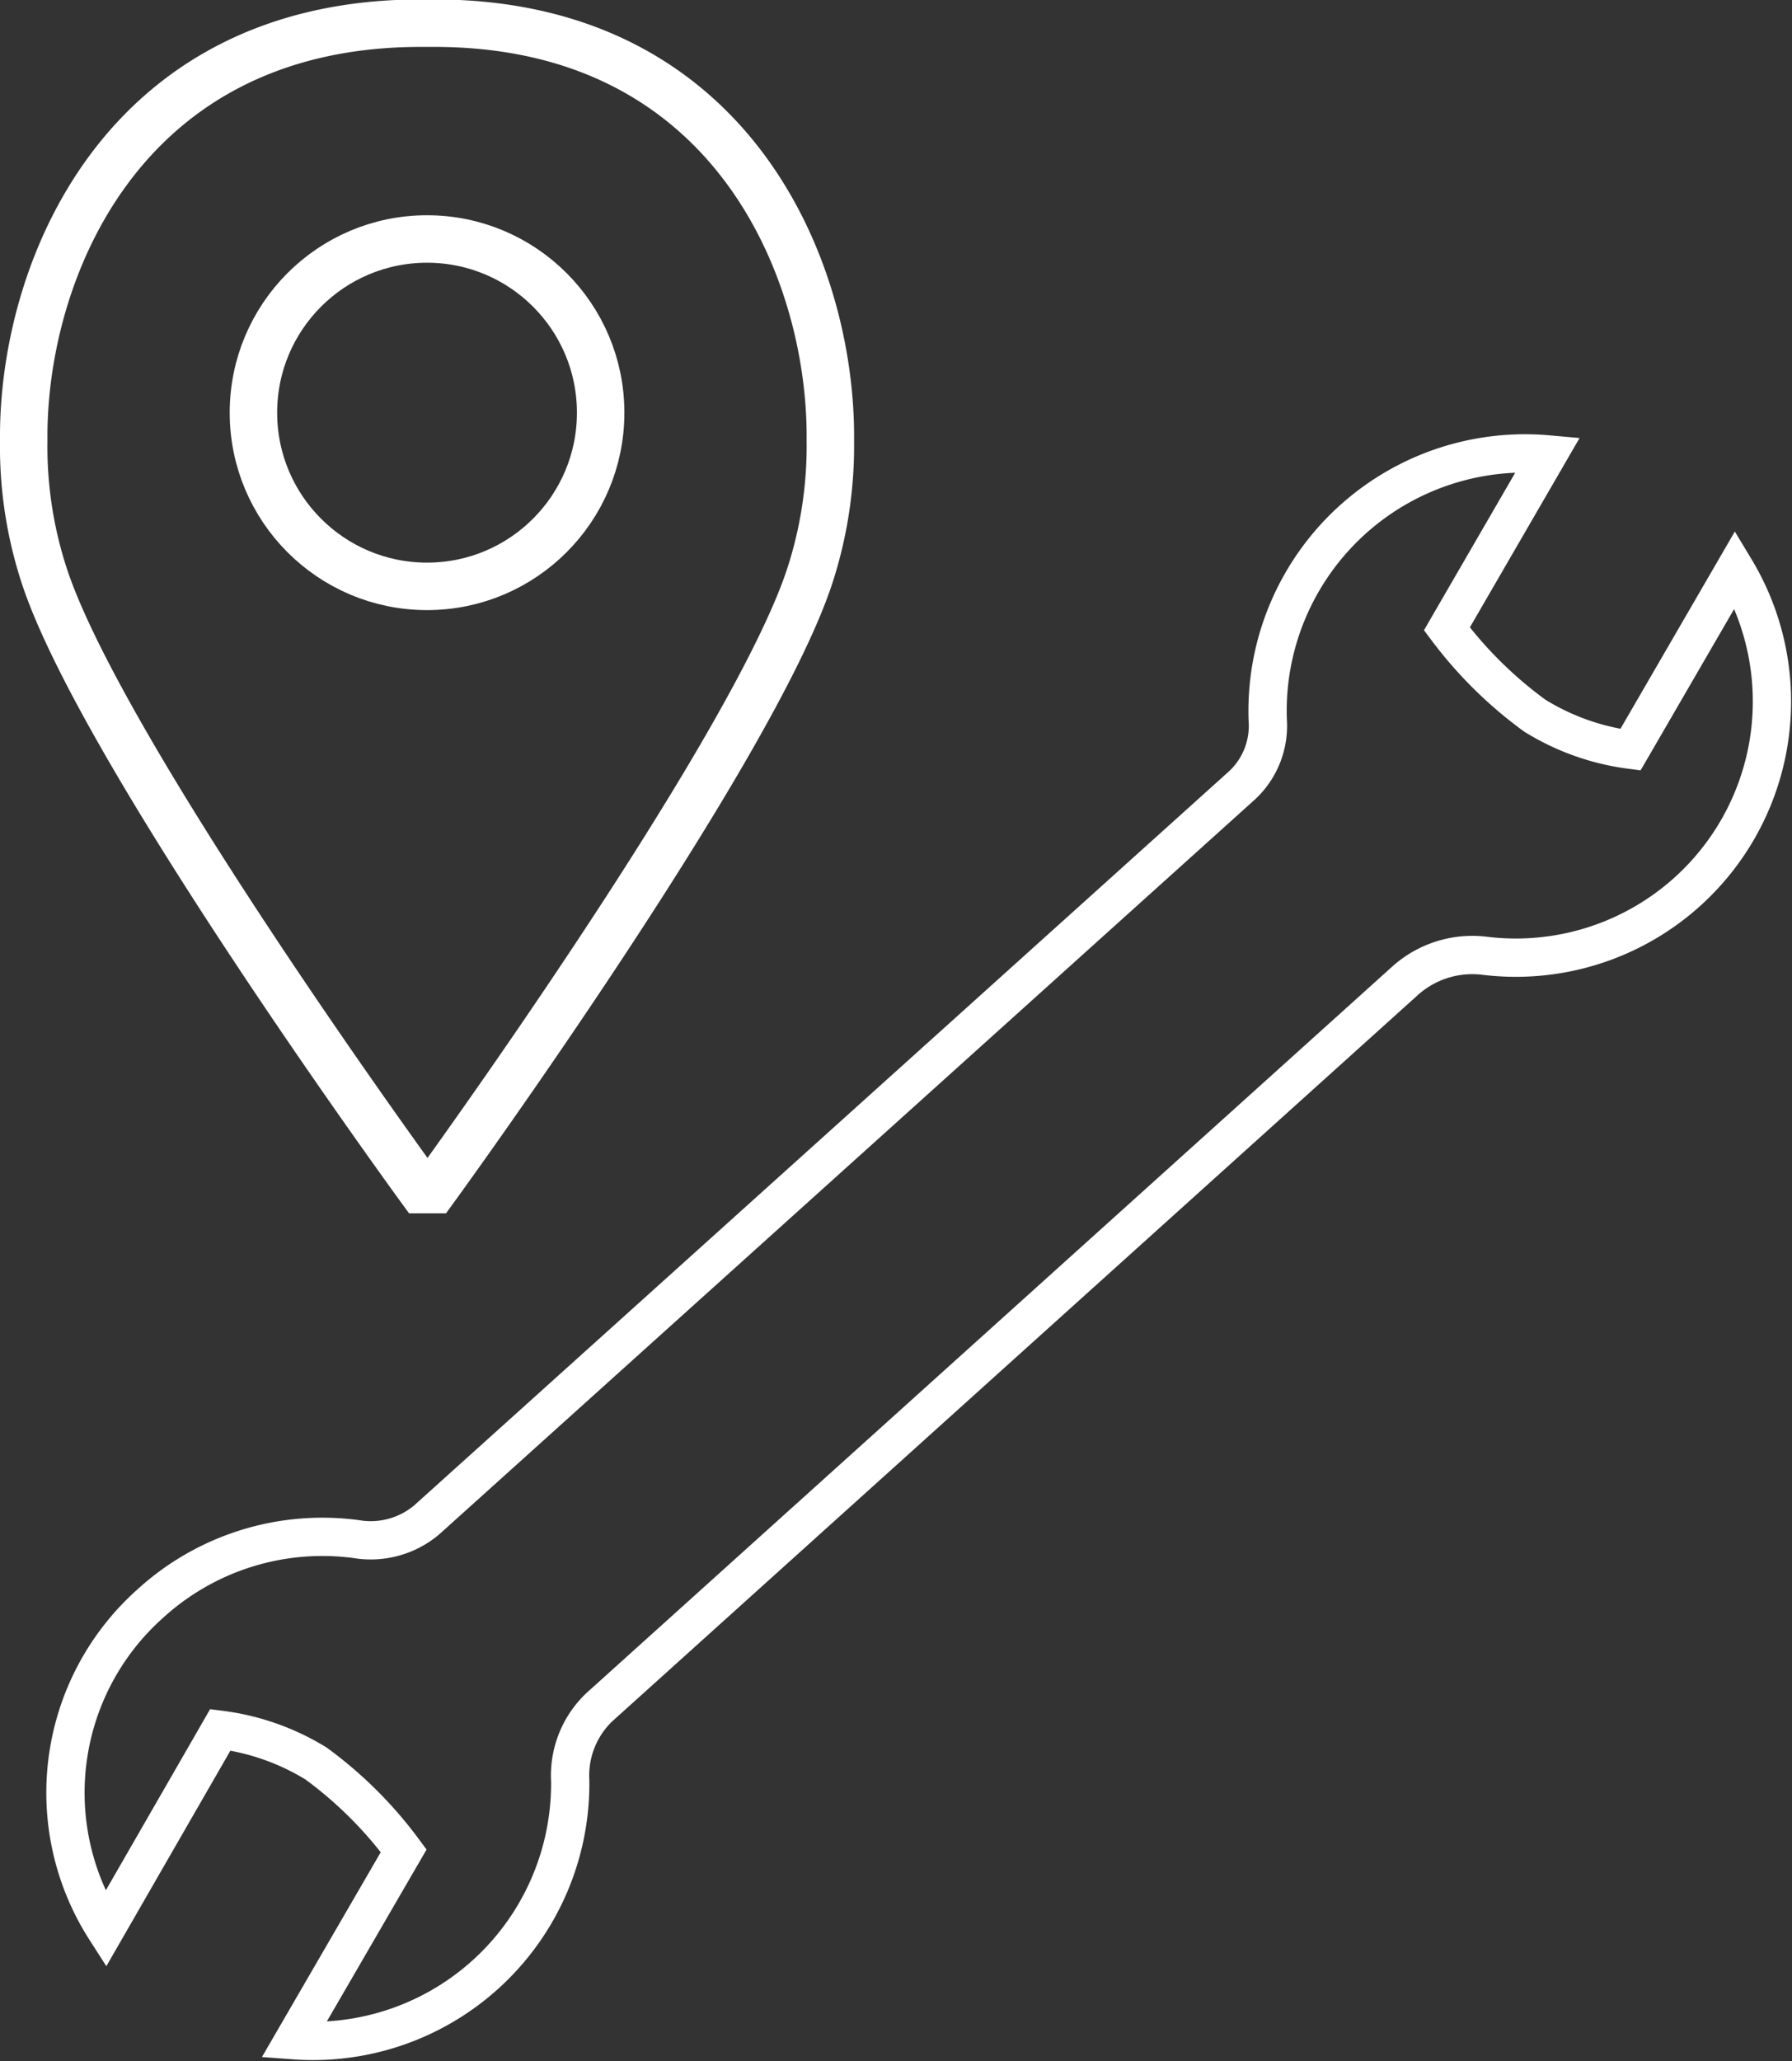
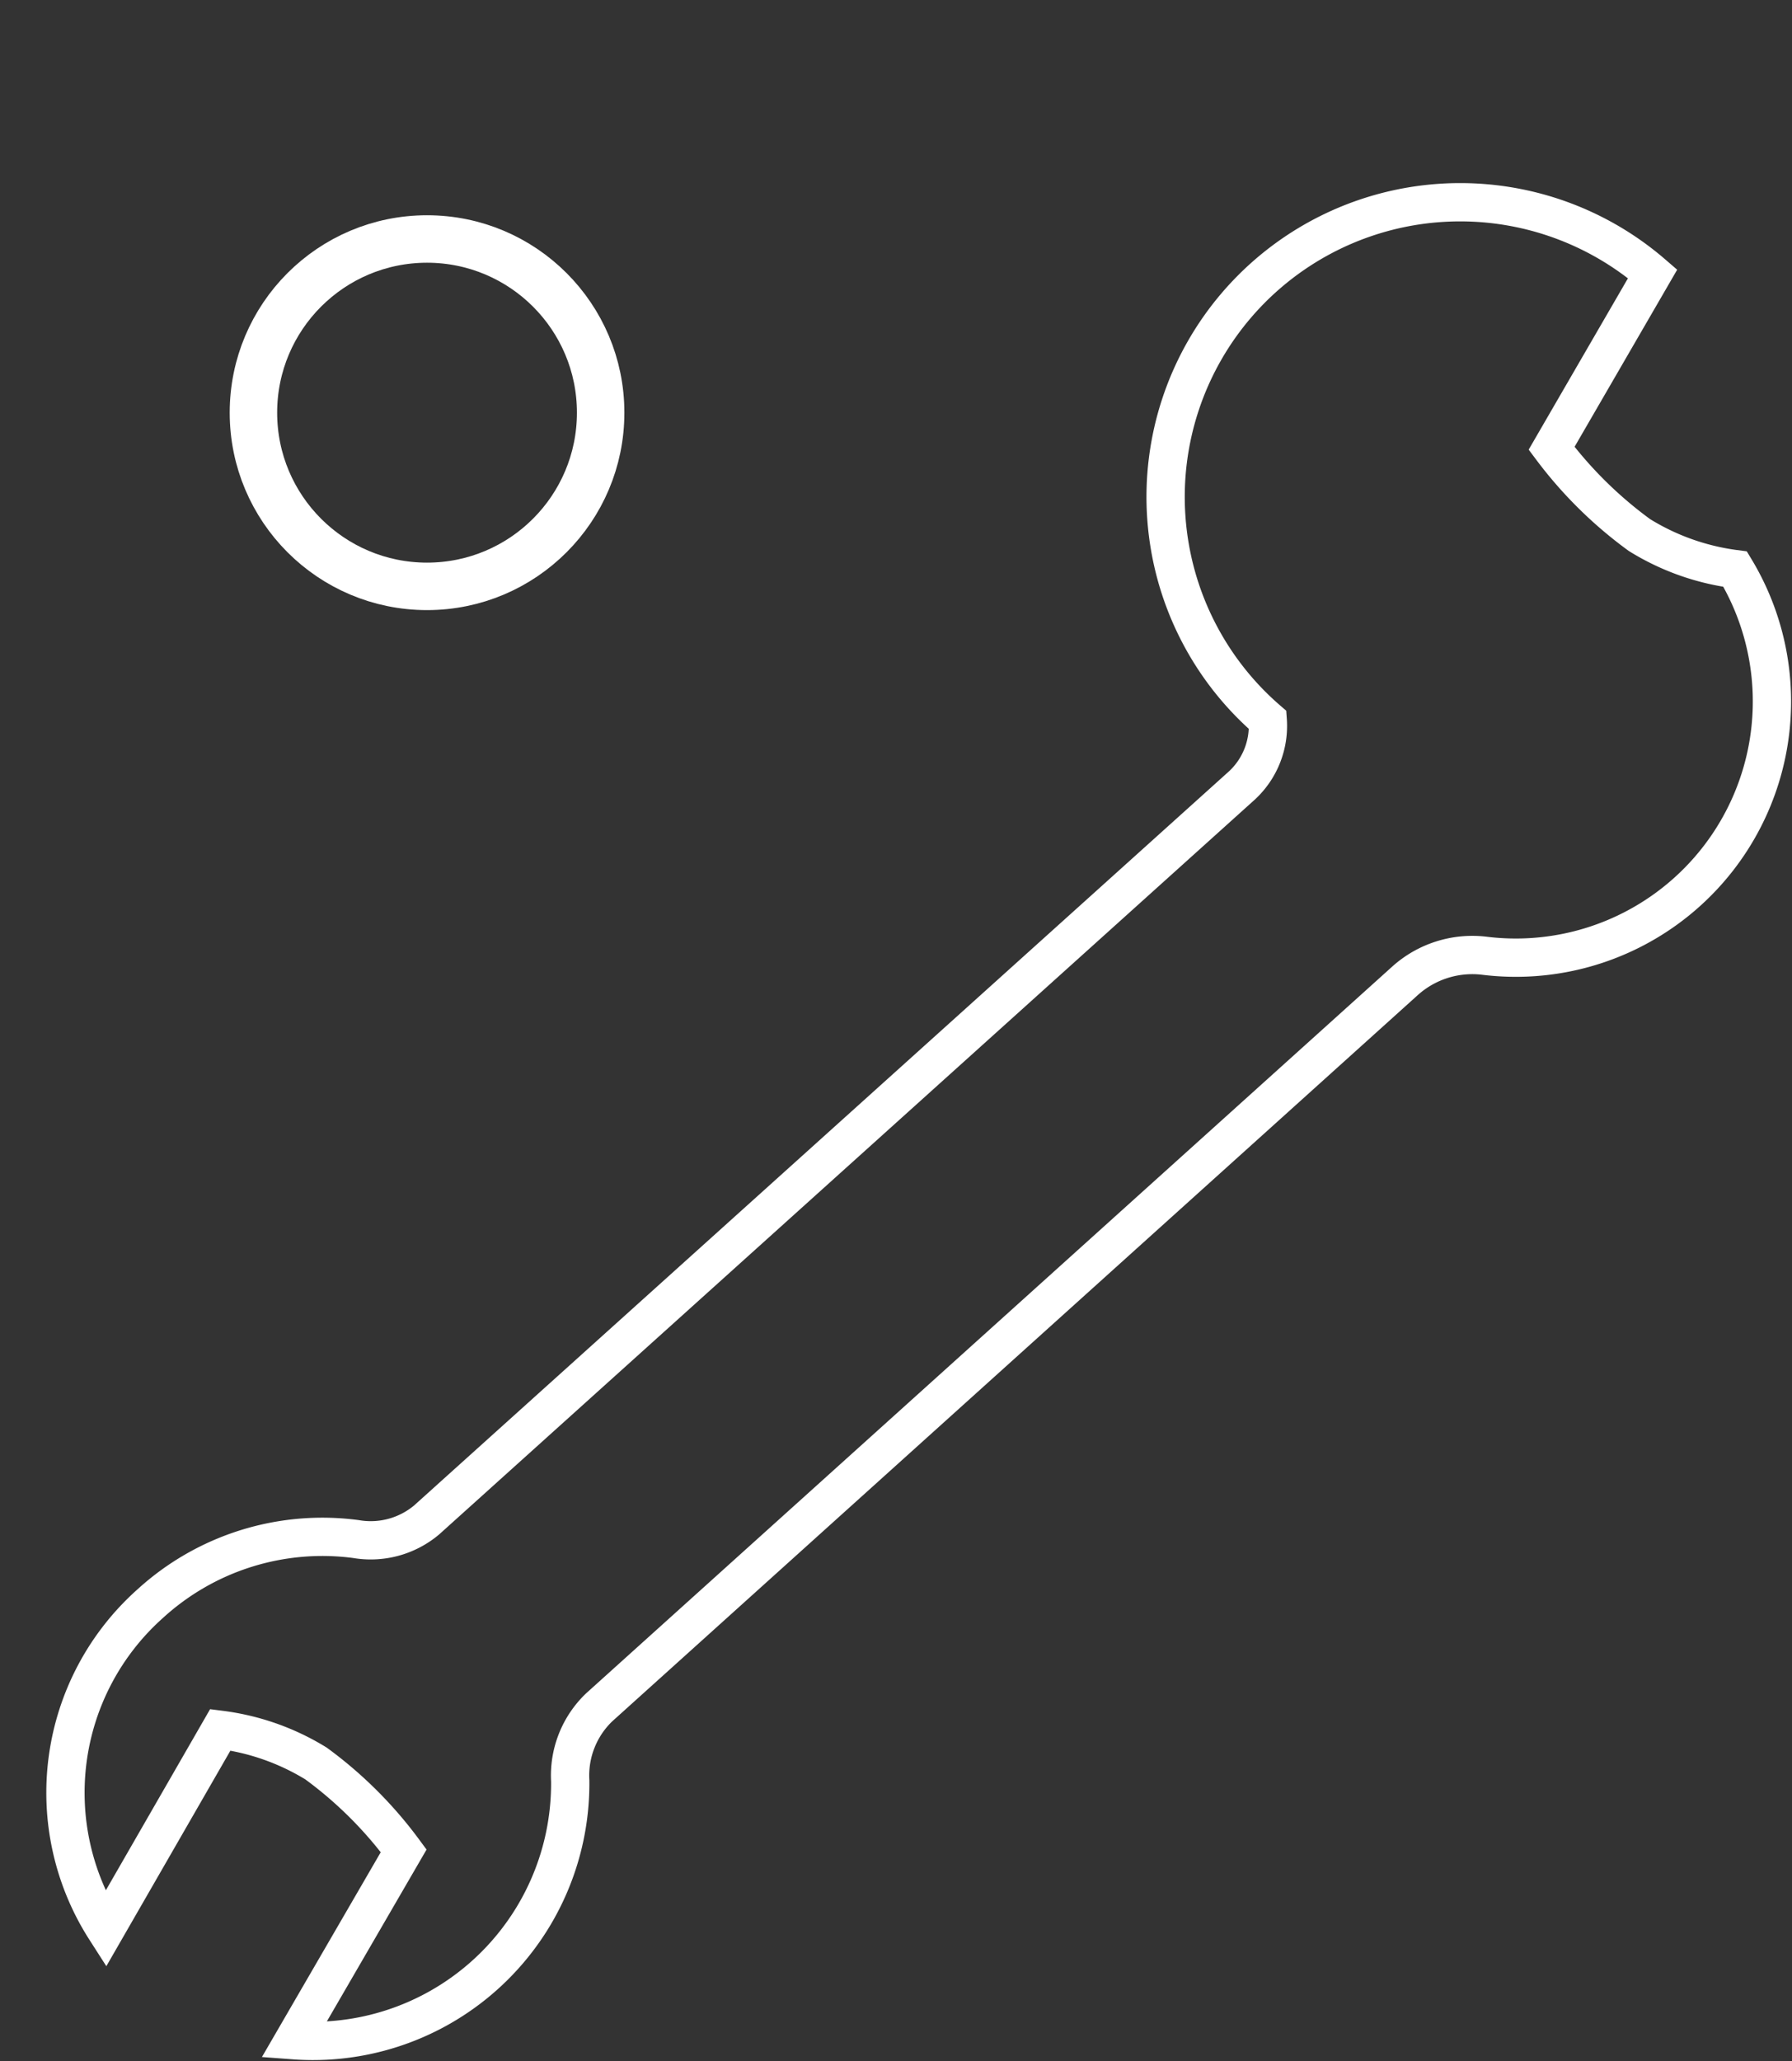
<svg xmlns="http://www.w3.org/2000/svg" viewBox="0 0 93.62 107.63">
  <rect x="0" y="0" width="93.62" height="107.63" fill="#333333" stroke="none" />
  <title>field service</title>
-   <path d="M22.67,62.12S39.36,39.21,42.33,30A21.93,21.93,0,0,0,43.38,23c.09-8.7-5-21.79-20.69-21.79h-.76C6.25,1.24,1.15,14.33,1.24,23A21.65,21.65,0,0,0,2.29,30C5.26,39.21,22,62.12,22,62.12Z" style="fill:none;stroke:#fff;stroke-miterlimit:10;stroke-width:2.479px" />
-   <path d="M31.3,89.16,73.39,51.23a5.26,5.26,0,0,1,4.17-1.32A13.38,13.38,0,0,0,90.65,29.72l-5.47,9.43a12.56,12.56,0,0,1-5-1.78,21.7,21.7,0,0,1-4.59-4.53l5.28-9.11A13.45,13.45,0,0,0,66.23,37.6,4.24,4.24,0,0,1,64.9,41L22.29,79.37a4.54,4.54,0,0,1-3.69,1A13.34,13.34,0,0,0,7.84,83.75a13.22,13.22,0,0,0-2.33,17l6-10.42a12.56,12.56,0,0,1,5,1.76,21.37,21.37,0,0,1,4.58,4.56l-5.74,9.89A13.44,13.44,0,0,0,29.79,93,4.93,4.93,0,0,1,31.3,89.16Z" style="fill:none;stroke:#fff;stroke-miterlimit:10;stroke-width:2px" />
+   <path d="M31.3,89.16,73.39,51.23a5.26,5.26,0,0,1,4.17-1.32A13.38,13.38,0,0,0,90.65,29.72a12.56,12.56,0,0,1-5-1.78,21.7,21.7,0,0,1-4.59-4.53l5.28-9.11A13.45,13.45,0,0,0,66.23,37.6,4.24,4.24,0,0,1,64.9,41L22.29,79.37a4.54,4.54,0,0,1-3.69,1A13.34,13.34,0,0,0,7.84,83.75a13.22,13.22,0,0,0-2.33,17l6-10.42a12.56,12.56,0,0,1,5,1.76,21.37,21.37,0,0,1,4.58,4.56l-5.74,9.89A13.44,13.44,0,0,0,29.79,93,4.93,4.93,0,0,1,31.3,89.16Z" style="fill:none;stroke:#fff;stroke-miterlimit:10;stroke-width:2px" />
  <circle cx="22.31" cy="21.55" r="9.07" style="fill:none;stroke:#fff;stroke-miterlimit:10;stroke-width:2.479px" />
</svg>